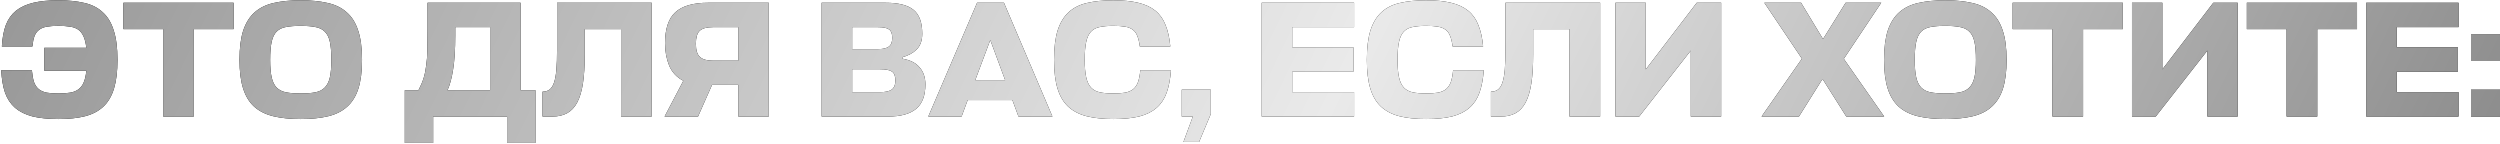
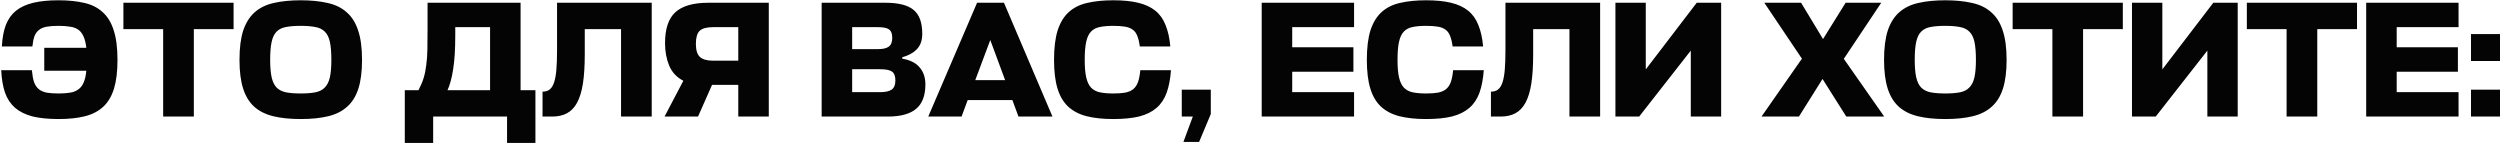
<svg xmlns="http://www.w3.org/2000/svg" width="815" height="47" viewBox="0 0 815 47" fill="none">
  <path d="M10.395 22.89C10.539 24.468 10.772 25.758 11.094 26.762C11.453 27.73 11.973 28.501 12.654 29.074C13.335 29.612 14.195 29.988 15.235 30.203C16.274 30.383 17.565 30.472 19.106 30.472C20.54 30.472 21.795 30.383 22.87 30.203C23.945 30.024 24.842 29.666 25.559 29.128C26.311 28.59 26.885 27.837 27.279 26.869C27.709 25.902 27.996 24.629 28.14 23.052H14.428V15.578H28.14C27.96 14.036 27.656 12.8 27.226 11.868C26.795 10.9 26.222 10.165 25.505 9.663C24.788 9.161 23.892 8.839 22.816 8.695C21.777 8.516 20.54 8.426 19.106 8.426C17.601 8.426 16.328 8.516 15.288 8.695C14.249 8.874 13.406 9.215 12.761 9.717C12.116 10.183 11.614 10.864 11.256 11.76C10.933 12.62 10.7 13.75 10.557 15.148H0.609C0.753 12.387 1.183 10.057 1.9 8.157C2.652 6.222 3.764 4.662 5.233 3.479C6.739 2.296 8.621 1.436 10.879 0.898C13.138 0.361 15.862 0.092 19.052 0.092C22.279 0.092 25.093 0.379 27.494 0.952C29.896 1.49 31.886 2.494 33.463 3.963C35.076 5.397 36.277 7.369 37.065 9.878C37.89 12.387 38.302 15.596 38.302 19.503C38.302 23.267 37.926 26.386 37.173 28.859C36.42 31.332 35.255 33.304 33.678 34.774C32.101 36.243 30.111 37.283 27.709 37.892C25.308 38.502 22.44 38.807 19.106 38.807C15.736 38.807 12.887 38.52 10.557 37.946C8.262 37.337 6.38 36.405 4.911 35.15C3.441 33.86 2.348 32.211 1.631 30.203C0.95 28.196 0.537 25.758 0.394 22.89H10.395ZM76.149 9.502H63.19V38H53.189V9.502H40.23V0.898H76.149V9.502ZM98.022 38.807C94.58 38.807 91.605 38.502 89.096 37.892C86.587 37.283 84.507 36.243 82.859 34.774C81.245 33.304 80.044 31.332 79.256 28.859C78.467 26.386 78.073 23.267 78.073 19.503C78.073 15.596 78.485 12.387 79.31 9.878C80.17 7.369 81.425 5.397 83.074 3.963C84.758 2.494 86.838 1.49 89.311 0.952C91.82 0.379 94.724 0.092 98.022 0.092C101.32 0.092 104.223 0.379 106.733 0.952C109.242 1.49 111.321 2.494 112.97 3.963C114.655 5.397 115.909 7.369 116.734 9.878C117.594 12.387 118.024 15.596 118.024 19.503C118.024 23.267 117.63 26.386 116.841 28.859C116.053 31.332 114.834 33.304 113.185 34.774C111.572 36.243 109.511 37.283 107.001 37.892C104.492 38.502 101.499 38.807 98.022 38.807ZM98.022 30.472C99.922 30.472 101.517 30.347 102.807 30.096C104.098 29.845 105.119 29.325 105.872 28.536C106.661 27.748 107.216 26.637 107.539 25.203C107.862 23.769 108.023 21.869 108.023 19.503C108.023 17.065 107.862 15.112 107.539 13.642C107.216 12.172 106.661 11.061 105.872 10.308C105.084 9.52 104.044 9.018 102.754 8.803C101.499 8.552 99.922 8.426 98.022 8.426C96.122 8.426 94.527 8.552 93.236 8.803C91.981 9.018 90.96 9.52 90.171 10.308C89.418 11.061 88.881 12.172 88.558 13.642C88.236 15.076 88.074 17.03 88.074 19.503C88.074 21.869 88.236 23.769 88.558 25.203C88.881 26.637 89.418 27.748 90.171 28.536C90.96 29.325 91.981 29.845 93.236 30.096C94.527 30.347 96.122 30.472 98.022 30.472ZM169.71 29.397H174.549V46.603H165.301V38H141.212V46.603H131.963V29.397H136.426C137.143 28.035 137.699 26.726 138.093 25.471C138.487 24.181 138.774 22.783 138.953 21.277C139.168 19.772 139.294 18.069 139.33 16.169C139.365 14.233 139.383 11.921 139.383 9.233V0.898H169.71V29.397ZM148.417 11.491C148.417 16.08 148.184 19.79 147.718 22.622C147.288 25.418 146.678 27.676 145.89 29.397H159.762V8.856H148.417V11.491ZM190.632 17.729C190.632 21.457 190.435 24.611 190.04 27.192C189.646 29.737 189.019 31.816 188.159 33.429C187.298 35.043 186.187 36.208 184.825 36.925C183.498 37.642 181.903 38 180.039 38H176.867V29.881C177.799 29.881 178.569 29.648 179.179 29.182C179.788 28.716 180.272 27.945 180.631 26.869C180.989 25.794 181.24 24.396 181.383 22.675C181.527 20.919 181.599 18.75 181.599 16.169V0.898H212.463V38H202.461V9.502H190.632V17.729ZM240.676 38V27.676H232.127L227.556 38H216.641L222.771 26.332C220.62 25.221 219.078 23.572 218.146 21.385C217.25 19.198 216.802 16.761 216.802 14.072C216.802 9.412 217.913 6.06 220.136 4.017C222.394 1.938 225.979 0.898 230.89 0.898H250.624V38H240.676ZM226.857 14.287C226.857 16.366 227.305 17.8 228.202 18.589C229.098 19.378 230.46 19.772 232.288 19.772H240.676V8.856H232.396C230.388 8.856 228.954 9.251 228.094 10.039C227.269 10.828 226.857 12.244 226.857 14.287ZM294.151 19.127C296.696 19.557 298.578 20.507 299.797 21.976C301.051 23.41 301.679 25.256 301.679 27.515C301.679 31.135 300.675 33.788 298.668 35.473C296.66 37.158 293.577 38 289.419 38H267.857V0.898H288.666C292.896 0.898 295.943 1.669 297.807 3.211C299.707 4.752 300.657 7.351 300.657 11.007C300.657 13.194 300.048 14.897 298.829 16.116C297.646 17.298 296.087 18.141 294.151 18.643V19.127ZM277.805 22.568V30.042H286.999C288.613 30.042 289.831 29.773 290.656 29.235C291.48 28.662 291.893 27.658 291.893 26.224C291.893 24.79 291.516 23.823 290.763 23.321C290.046 22.819 288.756 22.568 286.892 22.568H277.805ZM277.805 8.856V16.008H286.354C287.86 16.008 288.989 15.739 289.742 15.201C290.494 14.664 290.871 13.714 290.871 12.351C290.871 10.989 290.53 10.075 289.849 9.609C289.204 9.107 288.003 8.856 286.247 8.856H277.805ZM318.528 0.898H327.293L343.101 38H332.025L330.035 32.623H315.463L313.474 38H302.612L318.528 0.898ZM317.937 26.117H327.669L322.83 13.05L317.937 26.117ZM381.74 22.89C381.525 25.758 381.059 28.196 380.342 30.203C379.625 32.211 378.532 33.86 377.062 35.15C375.628 36.405 373.764 37.337 371.47 37.946C369.176 38.52 366.326 38.807 362.92 38.807C359.587 38.807 356.701 38.502 354.263 37.892C351.861 37.283 349.854 36.243 348.241 34.774C346.664 33.304 345.499 31.332 344.746 28.859C343.993 26.386 343.617 23.267 343.617 19.503C343.617 15.596 344.011 12.387 344.8 9.878C345.624 7.369 346.825 5.397 348.402 3.963C350.015 2.494 352.023 1.49 354.425 0.952C356.862 0.379 359.694 0.092 362.92 0.092C366.111 0.092 368.817 0.361 371.04 0.898C373.298 1.436 375.162 2.296 376.632 3.479C378.101 4.662 379.213 6.222 379.965 8.157C380.754 10.057 381.274 12.387 381.525 15.148H371.577C371.398 13.75 371.129 12.62 370.771 11.76C370.448 10.864 369.964 10.183 369.319 9.717C368.674 9.215 367.831 8.874 366.792 8.695C365.752 8.516 364.462 8.426 362.92 8.426C361.2 8.426 359.748 8.552 358.565 8.803C357.382 9.018 356.414 9.52 355.661 10.308C354.944 11.061 354.425 12.172 354.102 13.642C353.779 15.076 353.618 17.03 353.618 19.503C353.618 21.869 353.779 23.769 354.102 25.203C354.425 26.637 354.944 27.748 355.661 28.536C356.414 29.325 357.382 29.845 358.565 30.096C359.748 30.347 361.2 30.472 362.92 30.472C364.462 30.472 365.752 30.383 366.792 30.203C367.867 29.988 368.745 29.612 369.426 29.074C370.108 28.501 370.627 27.73 370.986 26.762C371.344 25.758 371.595 24.468 371.739 22.89H381.74ZM385.792 46.281L388.857 38H385.255V29.235H394.718V37.193L390.901 46.281H385.792ZM441.426 38H411.315V0.898H441.426V8.856H421.262V15.416H441.211V23.375H421.262V30.042H441.426V38ZM483.715 22.89C483.499 25.758 483.033 28.196 482.317 30.203C481.6 32.211 480.506 33.86 479.037 35.15C477.603 36.405 475.739 37.337 473.444 37.946C471.15 38.52 468.3 38.807 464.895 38.807C461.561 38.807 458.675 38.502 456.238 37.892C453.836 37.283 451.829 36.243 450.216 34.774C448.638 33.304 447.473 31.332 446.721 28.859C445.968 26.386 445.591 23.267 445.591 19.503C445.591 15.596 445.986 12.387 446.774 9.878C447.599 7.369 448.8 5.397 450.377 3.963C451.99 2.494 453.997 1.49 456.399 0.952C458.837 0.379 461.669 0.092 464.895 0.092C468.085 0.092 470.792 0.361 473.014 0.898C475.273 1.436 477.137 2.296 478.606 3.479C480.076 4.662 481.187 6.222 481.94 8.157C482.729 10.057 483.249 12.387 483.499 15.148H473.552C473.373 13.75 473.104 12.62 472.745 11.76C472.423 10.864 471.939 10.183 471.294 9.717C470.648 9.215 469.806 8.874 468.766 8.695C467.727 8.516 466.436 8.426 464.895 8.426C463.174 8.426 461.722 8.552 460.54 8.803C459.357 9.018 458.389 9.52 457.636 10.308C456.919 11.061 456.399 12.172 456.077 13.642C455.754 15.076 455.593 17.03 455.593 19.503C455.593 21.869 455.754 23.769 456.077 25.203C456.399 26.637 456.919 27.748 457.636 28.536C458.389 29.325 459.357 29.845 460.54 30.096C461.722 30.347 463.174 30.472 464.895 30.472C466.436 30.472 467.727 30.383 468.766 30.203C469.842 29.988 470.72 29.612 471.401 29.074C472.082 28.501 472.602 27.73 472.96 26.762C473.319 25.758 473.57 24.468 473.713 22.89H483.715ZM499.812 17.729C499.812 21.457 499.615 24.611 499.22 27.192C498.826 29.737 498.199 31.816 497.338 33.429C496.478 35.043 495.367 36.208 494.004 36.925C492.678 37.642 491.083 38 489.219 38H486.046V29.881C486.978 29.881 487.749 29.648 488.359 29.182C488.968 28.716 489.452 27.945 489.81 26.869C490.169 25.794 490.42 24.396 490.563 22.675C490.707 20.919 490.778 18.75 490.778 16.169V0.898H521.642V38H511.641V9.502H499.812V17.729ZM536.521 22.622L553.136 0.898H561.094V38H551.2V16.492L534.37 38H526.627V0.898H536.521V22.622ZM594.145 25.74L586.456 38H574.25L587.423 19.127L575.164 0.898H587.155L594.306 12.728L601.673 0.898H613.287L601.081 19.18L614.255 38H601.888L594.145 25.74ZM634.15 38.807C630.709 38.807 627.734 38.502 625.224 37.892C622.715 37.283 620.636 36.243 618.987 34.774C617.374 33.304 616.173 31.332 615.384 28.859C614.596 26.386 614.201 23.267 614.201 19.503C614.201 15.596 614.614 12.387 615.438 9.878C616.298 7.369 617.553 5.397 619.202 3.963C620.887 2.494 622.966 1.49 625.439 0.952C627.949 0.379 630.852 0.092 634.15 0.092C637.448 0.092 640.352 0.379 642.861 0.952C645.37 1.49 647.449 2.494 649.098 3.963C650.783 5.397 652.038 7.369 652.862 9.878C653.723 12.387 654.153 15.596 654.153 19.503C654.153 23.267 653.758 26.386 652.97 28.859C652.181 31.332 650.962 33.304 649.313 34.774C647.7 36.243 645.639 37.283 643.13 37.892C640.621 38.502 637.627 38.807 634.15 38.807ZM634.15 30.472C636.05 30.472 637.645 30.347 638.936 30.096C640.226 29.845 641.248 29.325 642.001 28.536C642.789 27.748 643.345 26.637 643.668 25.203C643.99 23.769 644.152 21.869 644.152 19.503C644.152 17.065 643.99 15.112 643.668 13.642C643.345 12.172 642.789 11.061 642.001 10.308C641.212 9.52 640.173 9.018 638.882 8.803C637.627 8.552 636.05 8.426 634.15 8.426C632.25 8.426 630.655 8.552 629.365 8.803C628.11 9.018 627.088 9.52 626.3 10.308C625.547 11.061 625.009 12.172 624.687 13.642C624.364 15.076 624.203 17.03 624.203 19.503C624.203 21.869 624.364 23.769 624.687 25.203C625.009 26.637 625.547 27.748 626.3 28.536C627.088 29.325 628.11 29.845 629.365 30.096C630.655 30.347 632.25 30.472 634.15 30.472ZM692.04 9.502H679.082V38H669.08V9.502H656.122V0.898H692.04V9.502ZM704.921 22.622L721.536 0.898H729.494V38H719.6V16.492L702.77 38H695.027V0.898H704.921V22.622ZM768.39 9.502H755.431V38H745.43V9.502H732.471V0.898H768.39V9.502ZM801.488 38H771.377V0.898H801.488V8.856H781.324V15.416H801.273V23.375H781.324V30.042H801.488V38ZM805.546 38V29.235H815.009V38H805.546ZM805.546 19.879V11.115H815.009V19.879H805.546Z" fill="#040404" />
-   <path d="M10.395 22.89C10.539 24.468 10.772 25.758 11.094 26.762C11.453 27.73 11.973 28.501 12.654 29.074C13.335 29.612 14.195 29.988 15.235 30.203C16.274 30.383 17.565 30.472 19.106 30.472C20.54 30.472 21.795 30.383 22.87 30.203C23.945 30.024 24.842 29.666 25.559 29.128C26.311 28.59 26.885 27.837 27.279 26.869C27.709 25.902 27.996 24.629 28.14 23.052H14.428V15.578H28.14C27.96 14.036 27.656 12.8 27.226 11.868C26.795 10.9 26.222 10.165 25.505 9.663C24.788 9.161 23.892 8.839 22.816 8.695C21.777 8.516 20.54 8.426 19.106 8.426C17.601 8.426 16.328 8.516 15.288 8.695C14.249 8.874 13.406 9.215 12.761 9.717C12.116 10.183 11.614 10.864 11.256 11.76C10.933 12.62 10.7 13.75 10.557 15.148H0.609C0.753 12.387 1.183 10.057 1.9 8.157C2.652 6.222 3.764 4.662 5.233 3.479C6.739 2.296 8.621 1.436 10.879 0.898C13.138 0.361 15.862 0.092 19.052 0.092C22.279 0.092 25.093 0.379 27.494 0.952C29.896 1.49 31.886 2.494 33.463 3.963C35.076 5.397 36.277 7.369 37.065 9.878C37.89 12.387 38.302 15.596 38.302 19.503C38.302 23.267 37.926 26.386 37.173 28.859C36.42 31.332 35.255 33.304 33.678 34.774C32.101 36.243 30.111 37.283 27.709 37.892C25.308 38.502 22.44 38.807 19.106 38.807C15.736 38.807 12.887 38.52 10.557 37.946C8.262 37.337 6.38 36.405 4.911 35.15C3.441 33.86 2.348 32.211 1.631 30.203C0.95 28.196 0.537 25.758 0.394 22.89H10.395ZM76.149 9.502H63.19V38H53.189V9.502H40.23V0.898H76.149V9.502ZM98.022 38.807C94.58 38.807 91.605 38.502 89.096 37.892C86.587 37.283 84.507 36.243 82.859 34.774C81.245 33.304 80.044 31.332 79.256 28.859C78.467 26.386 78.073 23.267 78.073 19.503C78.073 15.596 78.485 12.387 79.31 9.878C80.17 7.369 81.425 5.397 83.074 3.963C84.758 2.494 86.838 1.49 89.311 0.952C91.82 0.379 94.724 0.092 98.022 0.092C101.32 0.092 104.223 0.379 106.733 0.952C109.242 1.49 111.321 2.494 112.97 3.963C114.655 5.397 115.909 7.369 116.734 9.878C117.594 12.387 118.024 15.596 118.024 19.503C118.024 23.267 117.63 26.386 116.841 28.859C116.053 31.332 114.834 33.304 113.185 34.774C111.572 36.243 109.511 37.283 107.001 37.892C104.492 38.502 101.499 38.807 98.022 38.807ZM98.022 30.472C99.922 30.472 101.517 30.347 102.807 30.096C104.098 29.845 105.119 29.325 105.872 28.536C106.661 27.748 107.216 26.637 107.539 25.203C107.862 23.769 108.023 21.869 108.023 19.503C108.023 17.065 107.862 15.112 107.539 13.642C107.216 12.172 106.661 11.061 105.872 10.308C105.084 9.52 104.044 9.018 102.754 8.803C101.499 8.552 99.922 8.426 98.022 8.426C96.122 8.426 94.527 8.552 93.236 8.803C91.981 9.018 90.96 9.52 90.171 10.308C89.418 11.061 88.881 12.172 88.558 13.642C88.236 15.076 88.074 17.03 88.074 19.503C88.074 21.869 88.236 23.769 88.558 25.203C88.881 26.637 89.418 27.748 90.171 28.536C90.96 29.325 91.981 29.845 93.236 30.096C94.527 30.347 96.122 30.472 98.022 30.472ZM169.71 29.397H174.549V46.603H165.301V38H141.212V46.603H131.963V29.397H136.426C137.143 28.035 137.699 26.726 138.093 25.471C138.487 24.181 138.774 22.783 138.953 21.277C139.168 19.772 139.294 18.069 139.33 16.169C139.365 14.233 139.383 11.921 139.383 9.233V0.898H169.71V29.397ZM148.417 11.491C148.417 16.08 148.184 19.79 147.718 22.622C147.288 25.418 146.678 27.676 145.89 29.397H159.762V8.856H148.417V11.491ZM190.632 17.729C190.632 21.457 190.435 24.611 190.04 27.192C189.646 29.737 189.019 31.816 188.159 33.429C187.298 35.043 186.187 36.208 184.825 36.925C183.498 37.642 181.903 38 180.039 38H176.867V29.881C177.799 29.881 178.569 29.648 179.179 29.182C179.788 28.716 180.272 27.945 180.631 26.869C180.989 25.794 181.24 24.396 181.383 22.675C181.527 20.919 181.599 18.75 181.599 16.169V0.898H212.463V38H202.461V9.502H190.632V17.729ZM240.676 38V27.676H232.127L227.556 38H216.641L222.771 26.332C220.62 25.221 219.078 23.572 218.146 21.385C217.25 19.198 216.802 16.761 216.802 14.072C216.802 9.412 217.913 6.06 220.136 4.017C222.394 1.938 225.979 0.898 230.89 0.898H250.624V38H240.676ZM226.857 14.287C226.857 16.366 227.305 17.8 228.202 18.589C229.098 19.378 230.46 19.772 232.288 19.772H240.676V8.856H232.396C230.388 8.856 228.954 9.251 228.094 10.039C227.269 10.828 226.857 12.244 226.857 14.287ZM294.151 19.127C296.696 19.557 298.578 20.507 299.797 21.976C301.051 23.41 301.679 25.256 301.679 27.515C301.679 31.135 300.675 33.788 298.668 35.473C296.66 37.158 293.577 38 289.419 38H267.857V0.898H288.666C292.896 0.898 295.943 1.669 297.807 3.211C299.707 4.752 300.657 7.351 300.657 11.007C300.657 13.194 300.048 14.897 298.829 16.116C297.646 17.298 296.087 18.141 294.151 18.643V19.127ZM277.805 22.568V30.042H286.999C288.613 30.042 289.831 29.773 290.656 29.235C291.48 28.662 291.893 27.658 291.893 26.224C291.893 24.79 291.516 23.823 290.763 23.321C290.046 22.819 288.756 22.568 286.892 22.568H277.805ZM277.805 8.856V16.008H286.354C287.86 16.008 288.989 15.739 289.742 15.201C290.494 14.664 290.871 13.714 290.871 12.351C290.871 10.989 290.53 10.075 289.849 9.609C289.204 9.107 288.003 8.856 286.247 8.856H277.805ZM318.528 0.898H327.293L343.101 38H332.025L330.035 32.623H315.463L313.474 38H302.612L318.528 0.898ZM317.937 26.117H327.669L322.83 13.05L317.937 26.117ZM381.74 22.89C381.525 25.758 381.059 28.196 380.342 30.203C379.625 32.211 378.532 33.86 377.062 35.15C375.628 36.405 373.764 37.337 371.47 37.946C369.176 38.52 366.326 38.807 362.92 38.807C359.587 38.807 356.701 38.502 354.263 37.892C351.861 37.283 349.854 36.243 348.241 34.774C346.664 33.304 345.499 31.332 344.746 28.859C343.993 26.386 343.617 23.267 343.617 19.503C343.617 15.596 344.011 12.387 344.8 9.878C345.624 7.369 346.825 5.397 348.402 3.963C350.015 2.494 352.023 1.49 354.425 0.952C356.862 0.379 359.694 0.092 362.92 0.092C366.111 0.092 368.817 0.361 371.04 0.898C373.298 1.436 375.162 2.296 376.632 3.479C378.101 4.662 379.213 6.222 379.965 8.157C380.754 10.057 381.274 12.387 381.525 15.148H371.577C371.398 13.75 371.129 12.62 370.771 11.76C370.448 10.864 369.964 10.183 369.319 9.717C368.674 9.215 367.831 8.874 366.792 8.695C365.752 8.516 364.462 8.426 362.92 8.426C361.2 8.426 359.748 8.552 358.565 8.803C357.382 9.018 356.414 9.52 355.661 10.308C354.944 11.061 354.425 12.172 354.102 13.642C353.779 15.076 353.618 17.03 353.618 19.503C353.618 21.869 353.779 23.769 354.102 25.203C354.425 26.637 354.944 27.748 355.661 28.536C356.414 29.325 357.382 29.845 358.565 30.096C359.748 30.347 361.2 30.472 362.92 30.472C364.462 30.472 365.752 30.383 366.792 30.203C367.867 29.988 368.745 29.612 369.426 29.074C370.108 28.501 370.627 27.73 370.986 26.762C371.344 25.758 371.595 24.468 371.739 22.89H381.74ZM385.792 46.281L388.857 38H385.255V29.235H394.718V37.193L390.901 46.281H385.792ZM441.426 38H411.315V0.898H441.426V8.856H421.262V15.416H441.211V23.375H421.262V30.042H441.426V38ZM483.715 22.89C483.499 25.758 483.033 28.196 482.317 30.203C481.6 32.211 480.506 33.86 479.037 35.15C477.603 36.405 475.739 37.337 473.444 37.946C471.15 38.52 468.3 38.807 464.895 38.807C461.561 38.807 458.675 38.502 456.238 37.892C453.836 37.283 451.829 36.243 450.216 34.774C448.638 33.304 447.473 31.332 446.721 28.859C445.968 26.386 445.591 23.267 445.591 19.503C445.591 15.596 445.986 12.387 446.774 9.878C447.599 7.369 448.8 5.397 450.377 3.963C451.99 2.494 453.997 1.49 456.399 0.952C458.837 0.379 461.669 0.092 464.895 0.092C468.085 0.092 470.792 0.361 473.014 0.898C475.273 1.436 477.137 2.296 478.606 3.479C480.076 4.662 481.187 6.222 481.94 8.157C482.729 10.057 483.249 12.387 483.499 15.148H473.552C473.373 13.75 473.104 12.62 472.745 11.76C472.423 10.864 471.939 10.183 471.294 9.717C470.648 9.215 469.806 8.874 468.766 8.695C467.727 8.516 466.436 8.426 464.895 8.426C463.174 8.426 461.722 8.552 460.54 8.803C459.357 9.018 458.389 9.52 457.636 10.308C456.919 11.061 456.399 12.172 456.077 13.642C455.754 15.076 455.593 17.03 455.593 19.503C455.593 21.869 455.754 23.769 456.077 25.203C456.399 26.637 456.919 27.748 457.636 28.536C458.389 29.325 459.357 29.845 460.54 30.096C461.722 30.347 463.174 30.472 464.895 30.472C466.436 30.472 467.727 30.383 468.766 30.203C469.842 29.988 470.72 29.612 471.401 29.074C472.082 28.501 472.602 27.73 472.96 26.762C473.319 25.758 473.57 24.468 473.713 22.89H483.715ZM499.812 17.729C499.812 21.457 499.615 24.611 499.22 27.192C498.826 29.737 498.199 31.816 497.338 33.429C496.478 35.043 495.367 36.208 494.004 36.925C492.678 37.642 491.083 38 489.219 38H486.046V29.881C486.978 29.881 487.749 29.648 488.359 29.182C488.968 28.716 489.452 27.945 489.81 26.869C490.169 25.794 490.42 24.396 490.563 22.675C490.707 20.919 490.778 18.75 490.778 16.169V0.898H521.642V38H511.641V9.502H499.812V17.729ZM536.521 22.622L553.136 0.898H561.094V38H551.2V16.492L534.37 38H526.627V0.898H536.521V22.622ZM594.145 25.74L586.456 38H574.25L587.423 19.127L575.164 0.898H587.155L594.306 12.728L601.673 0.898H613.287L601.081 19.18L614.255 38H601.888L594.145 25.74ZM634.15 38.807C630.709 38.807 627.734 38.502 625.224 37.892C622.715 37.283 620.636 36.243 618.987 34.774C617.374 33.304 616.173 31.332 615.384 28.859C614.596 26.386 614.201 23.267 614.201 19.503C614.201 15.596 614.614 12.387 615.438 9.878C616.298 7.369 617.553 5.397 619.202 3.963C620.887 2.494 622.966 1.49 625.439 0.952C627.949 0.379 630.852 0.092 634.15 0.092C637.448 0.092 640.352 0.379 642.861 0.952C645.37 1.49 647.449 2.494 649.098 3.963C650.783 5.397 652.038 7.369 652.862 9.878C653.723 12.387 654.153 15.596 654.153 19.503C654.153 23.267 653.758 26.386 652.97 28.859C652.181 31.332 650.962 33.304 649.313 34.774C647.7 36.243 645.639 37.283 643.13 37.892C640.621 38.502 637.627 38.807 634.15 38.807ZM634.15 30.472C636.05 30.472 637.645 30.347 638.936 30.096C640.226 29.845 641.248 29.325 642.001 28.536C642.789 27.748 643.345 26.637 643.668 25.203C643.99 23.769 644.152 21.869 644.152 19.503C644.152 17.065 643.99 15.112 643.668 13.642C643.345 12.172 642.789 11.061 642.001 10.308C641.212 9.52 640.173 9.018 638.882 8.803C637.627 8.552 636.05 8.426 634.15 8.426C632.25 8.426 630.655 8.552 629.365 8.803C628.11 9.018 627.088 9.52 626.3 10.308C625.547 11.061 625.009 12.172 624.687 13.642C624.364 15.076 624.203 17.03 624.203 19.503C624.203 21.869 624.364 23.769 624.687 25.203C625.009 26.637 625.547 27.748 626.3 28.536C627.088 29.325 628.11 29.845 629.365 30.096C630.655 30.347 632.25 30.472 634.15 30.472ZM692.04 9.502H679.082V38H669.08V9.502H656.122V0.898H692.04V9.502ZM704.921 22.622L721.536 0.898H729.494V38H719.6V16.492L702.77 38H695.027V0.898H704.921V22.622ZM768.39 9.502H755.431V38H745.43V9.502H732.471V0.898H768.39V9.502ZM801.488 38H771.377V0.898H801.488V8.856H781.324V15.416H801.273V23.375H781.324V30.042H801.488V38ZM805.546 38V29.235H815.009V38H805.546ZM805.546 19.879V11.115H815.009V19.879H805.546Z" fill="url(#paint0_linear_469_197)" />
  <defs>
    <linearGradient id="paint0_linear_469_197" x1="-16.573" y1="-8" x2="701.466" y2="341.697" gradientUnits="userSpaceOnUse">
      <stop stop-color="#949494" />
      <stop offset="0.53" stop-color="#EAEAEA" />
      <stop offset="1" stop-color="#858585" />
      <stop offset="1" stop-color="#AAAAAA" />
    </linearGradient>
  </defs>
</svg>